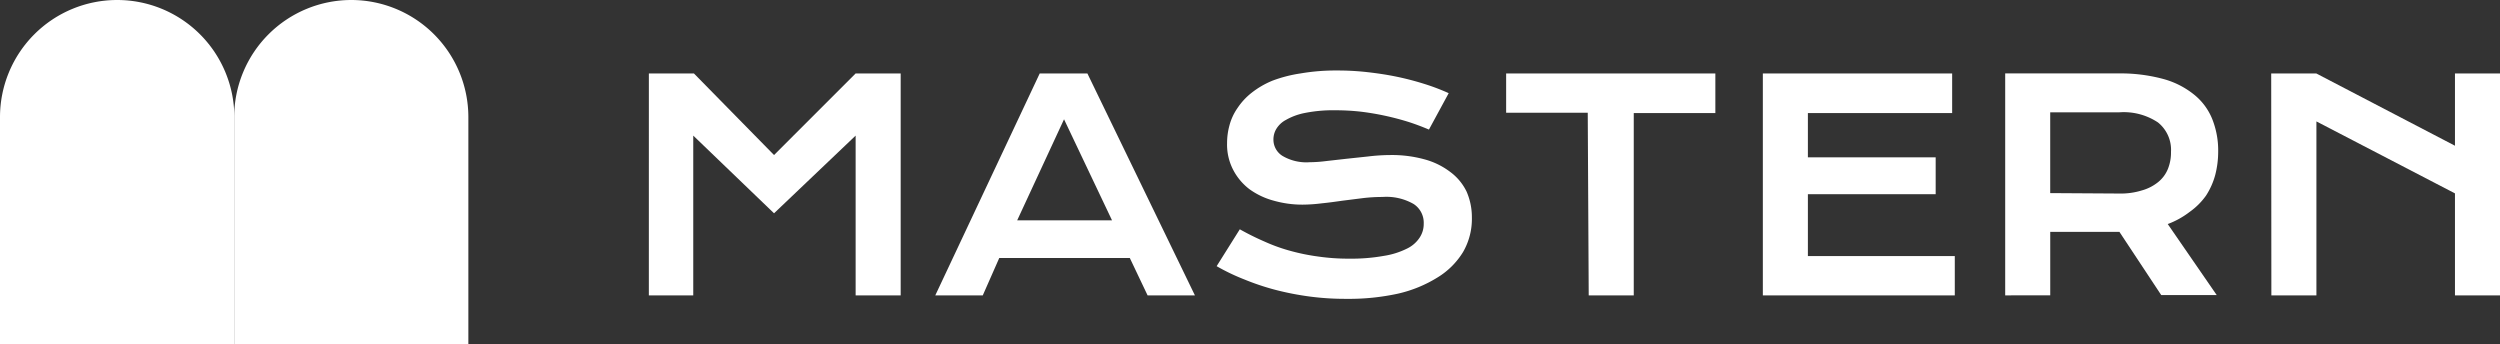
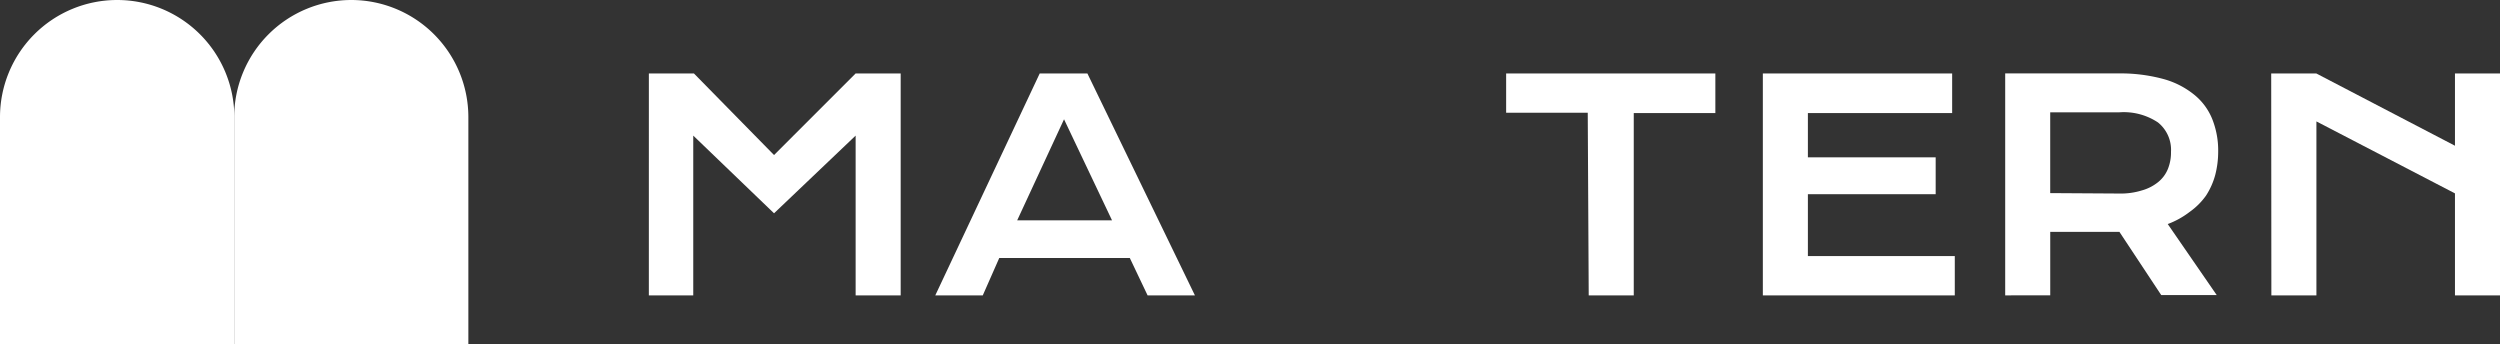
<svg xmlns="http://www.w3.org/2000/svg" id="logo" width="298.39" height="41.099" viewBox="0 0 298.39 41.099">
  <rect x="0" y="0" width="298.39" height="41.099" fill="#333333" stroke="none" />
  <path id="Path_185" data-name="Path 185" d="M13.986,0h0A13.986,13.986,0,0,1,27.971,13.986V41.1H0V13.986A13.986,13.986,0,0,1,13.986,0Z" transform="translate(0 0)" fill="#fff" />
  <path id="Path_186" data-name="Path 186" d="M28.336,0h0A13.986,13.986,0,0,1,42.3,13.986V41.1H14.35V13.986A13.986,13.986,0,0,1,28.336,0Z" transform="translate(13.602 0)" fill="#fff" />
  <path id="Path_187" data-name="Path 187" d="M44.33,8h5.376l9.564,9.739L69.009,8h5.376V34.491H69.009V15.421L59.27,24.693l-9.642-9.272V34.491h-5.3Z" transform="translate(33.116 0.765)" fill="#fff" />
  <path id="Path_188" data-name="Path 188" d="M74.346,8h5.688L92.87,34.491H87.221L85.1,30.03H69.516l-1.967,4.461H61.88Zm8.629,17.531L77.248,13.473l-5.59,12.057Z" transform="translate(49.751 0.765)" fill="#fff" />
-   <path id="Path_189" data-name="Path 189" d="M81.886,26.773a31.729,31.729,0,0,0,2.941,1.461,20.646,20.646,0,0,0,3.078,1.11,24.854,24.854,0,0,0,3.35.682,25.32,25.32,0,0,0,3.74.253,21.855,21.855,0,0,0,4.071-.331,9.33,9.33,0,0,0,2.746-.857,3.74,3.74,0,0,0,1.539-1.325,2.941,2.941,0,0,0,.487-1.656,2.669,2.669,0,0,0-1.208-2.357,6.525,6.525,0,0,0-3.72-.838,19.632,19.632,0,0,0-2.318.136l-2.474.312c-.818.117-1.656.234-2.454.312a19.478,19.478,0,0,1-2.279.156,12.447,12.447,0,0,1-3.428-.467A8.863,8.863,0,0,1,83.055,22a6.876,6.876,0,0,1-1.948-2.3,6.525,6.525,0,0,1-.74-3.214,8,8,0,0,1,.292-2.142,6.525,6.525,0,0,1,.955-2.046,7.791,7.791,0,0,1,1.675-1.812A10.4,10.4,0,0,1,85.8,9.028a16.323,16.323,0,0,1,3.331-.857,24.66,24.66,0,0,1,4.383-.351,31.576,31.576,0,0,1,3.584.195c1.208.136,2.376.312,3.506.545a33.89,33.89,0,0,1,3.292.857,25.323,25.323,0,0,1,2.922,1.11l-2.357,4.344c-.74-.312-1.539-.623-2.4-.9a32.285,32.285,0,0,0-5.649-1.227,26.666,26.666,0,0,0-3.078-.175,17.1,17.1,0,0,0-3.642.312,7.4,7.4,0,0,0-2.3.838,2.941,2.941,0,0,0-1.169,1.11A2.435,2.435,0,0,0,85.9,16.06a2.279,2.279,0,0,0,1.071,1.948,5.61,5.61,0,0,0,3.253.76,16.031,16.031,0,0,0,1.948-.136l2.415-.273,2.571-.273a23.139,23.139,0,0,1,2.669-.175,14.706,14.706,0,0,1,4.149.526,8.863,8.863,0,0,1,3.039,1.5,6.35,6.35,0,0,1,1.948,2.357,7.655,7.655,0,0,1,.623,3.1,7.889,7.889,0,0,1-1.052,4.09,9.116,9.116,0,0,1-3.019,3.019,15.407,15.407,0,0,1-4.733,1.948,27.27,27.27,0,0,1-6.155.623,32.3,32.3,0,0,1-4.383-.273,34.088,34.088,0,0,1-4.11-.8,29.763,29.763,0,0,1-3.72-1.247,24.544,24.544,0,0,1-3.292-1.578Z" transform="translate(66.092 0.594)" fill="#fff" />
  <path id="Path_190" data-name="Path 190" d="M106.6,12.694H96.86V8h24.971v4.733h-9.739V34.491h-5.376Z" transform="translate(82.907 0.765)" fill="#fff" />
  <path id="Path_191" data-name="Path 191" d="M112.59,8h22.595v4.733H117.966v5.279h15.252v4.4H117.966V29.8H135.5v4.694H112.59Z" transform="translate(97.816 0.765)" fill="#fff" />
  <path id="Path_192" data-name="Path 192" d="M127.44,8h13.5a19.478,19.478,0,0,1,5.3.643,10.012,10.012,0,0,1,3.7,1.85,7.188,7.188,0,0,1,2.2,2.922,10.109,10.109,0,0,1,.721,3.9,11.062,11.062,0,0,1-.351,2.8,8.668,8.668,0,0,1-1.091,2.454,8.18,8.18,0,0,1-1.948,1.948,10.011,10.011,0,0,1-2.63,1.461l5.843,8.473h-6.623l-4.986-7.538h-8.259v7.577H127.44Zm13.635,14.336a8.493,8.493,0,0,0,2.669-.37,5.376,5.376,0,0,0,1.948-.993A3.9,3.9,0,0,0,146.86,19.4a5.24,5.24,0,0,0,.37-2.045,4.188,4.188,0,0,0-1.558-3.506,7.363,7.363,0,0,0-4.6-1.208h-8.259v9.642Z" transform="translate(111.892 0.764)" fill="#fff" />
  <path id="Path_193" data-name="Path 193" d="M143.74,8h5.376l16.557,8.629V8h5.376V34.491h-5.376V22.317l-16.537-8.59V34.491h-5.376Z" transform="translate(127.342 0.765)" fill="#fff" />
</svg>